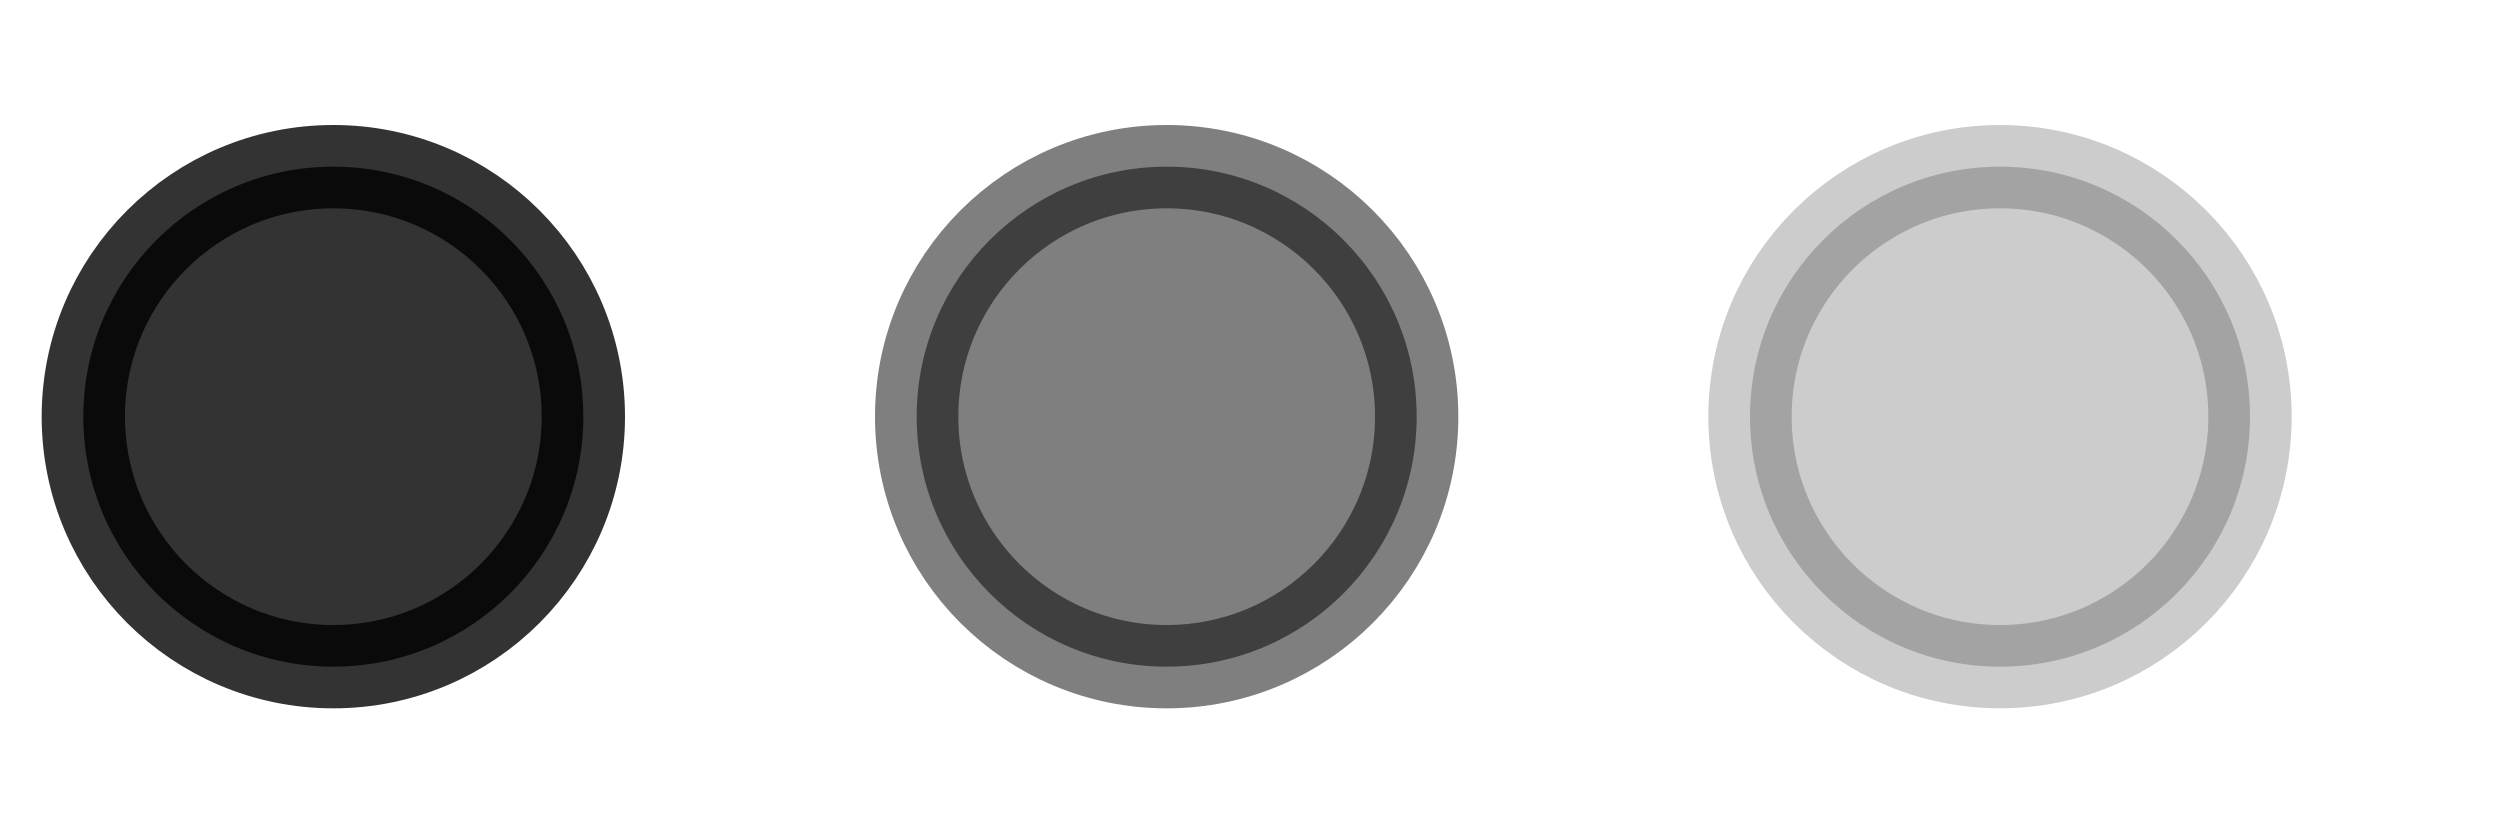
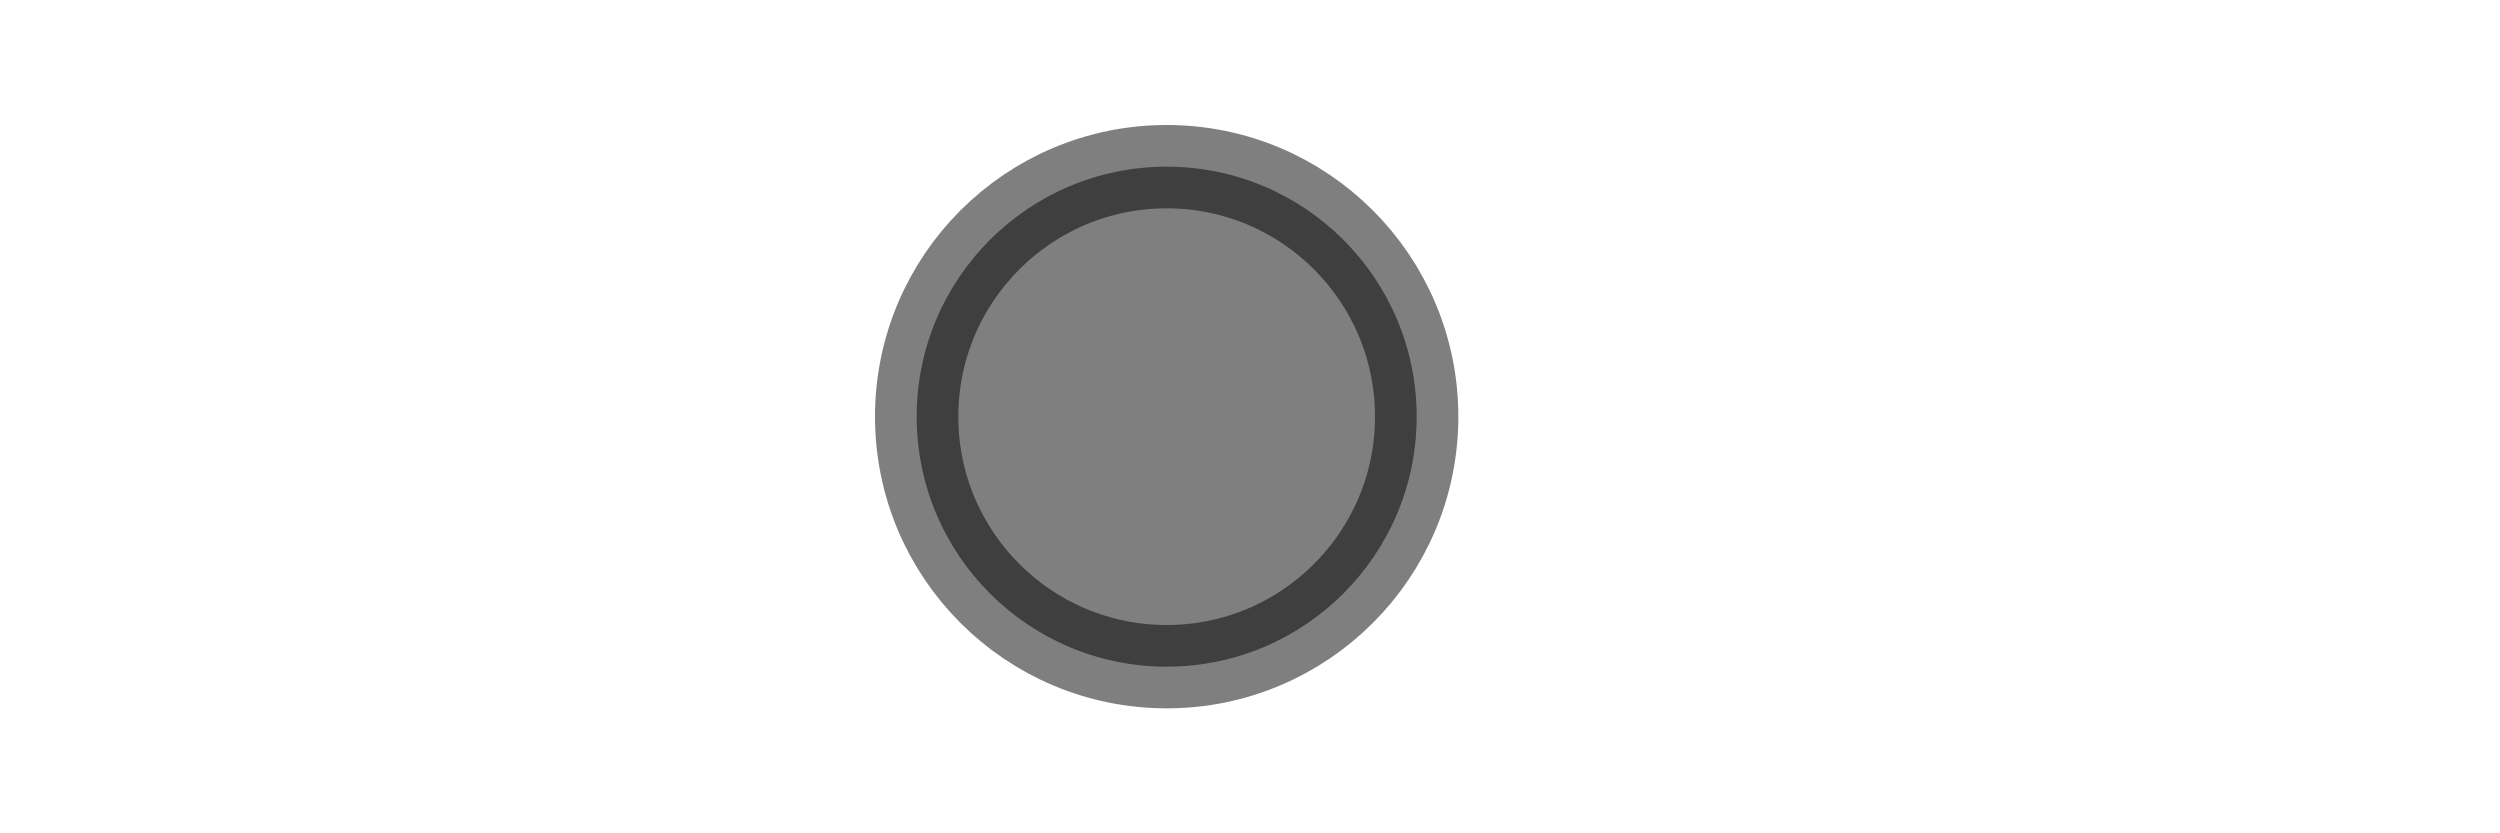
<svg xmlns="http://www.w3.org/2000/svg" width="30" height="10" viewBox="0 0 30 10">
  <defs>
    <style>
      .cls-1, .cls-2, .cls-3 {
        stroke: #000;
        stroke-width: 1px;
      }

      .cls-1 {
        opacity: 0.8;
      }

      .cls-2 {
        opacity: 0.5;
      }

      .cls-3 {
        opacity: 0.2;
      }
    </style>
  </defs>
-   <circle class="cls-1" cx="4" cy="5" r="3" />
  <circle id="Ellipse_1_copy" data-name="Ellipse 1 copy" class="cls-2" cx="14" cy="5" r="3" />
-   <circle id="Ellipse_1_copy_2" data-name="Ellipse 1 copy 2" class="cls-3" cx="24" cy="5" r="3" />
</svg>